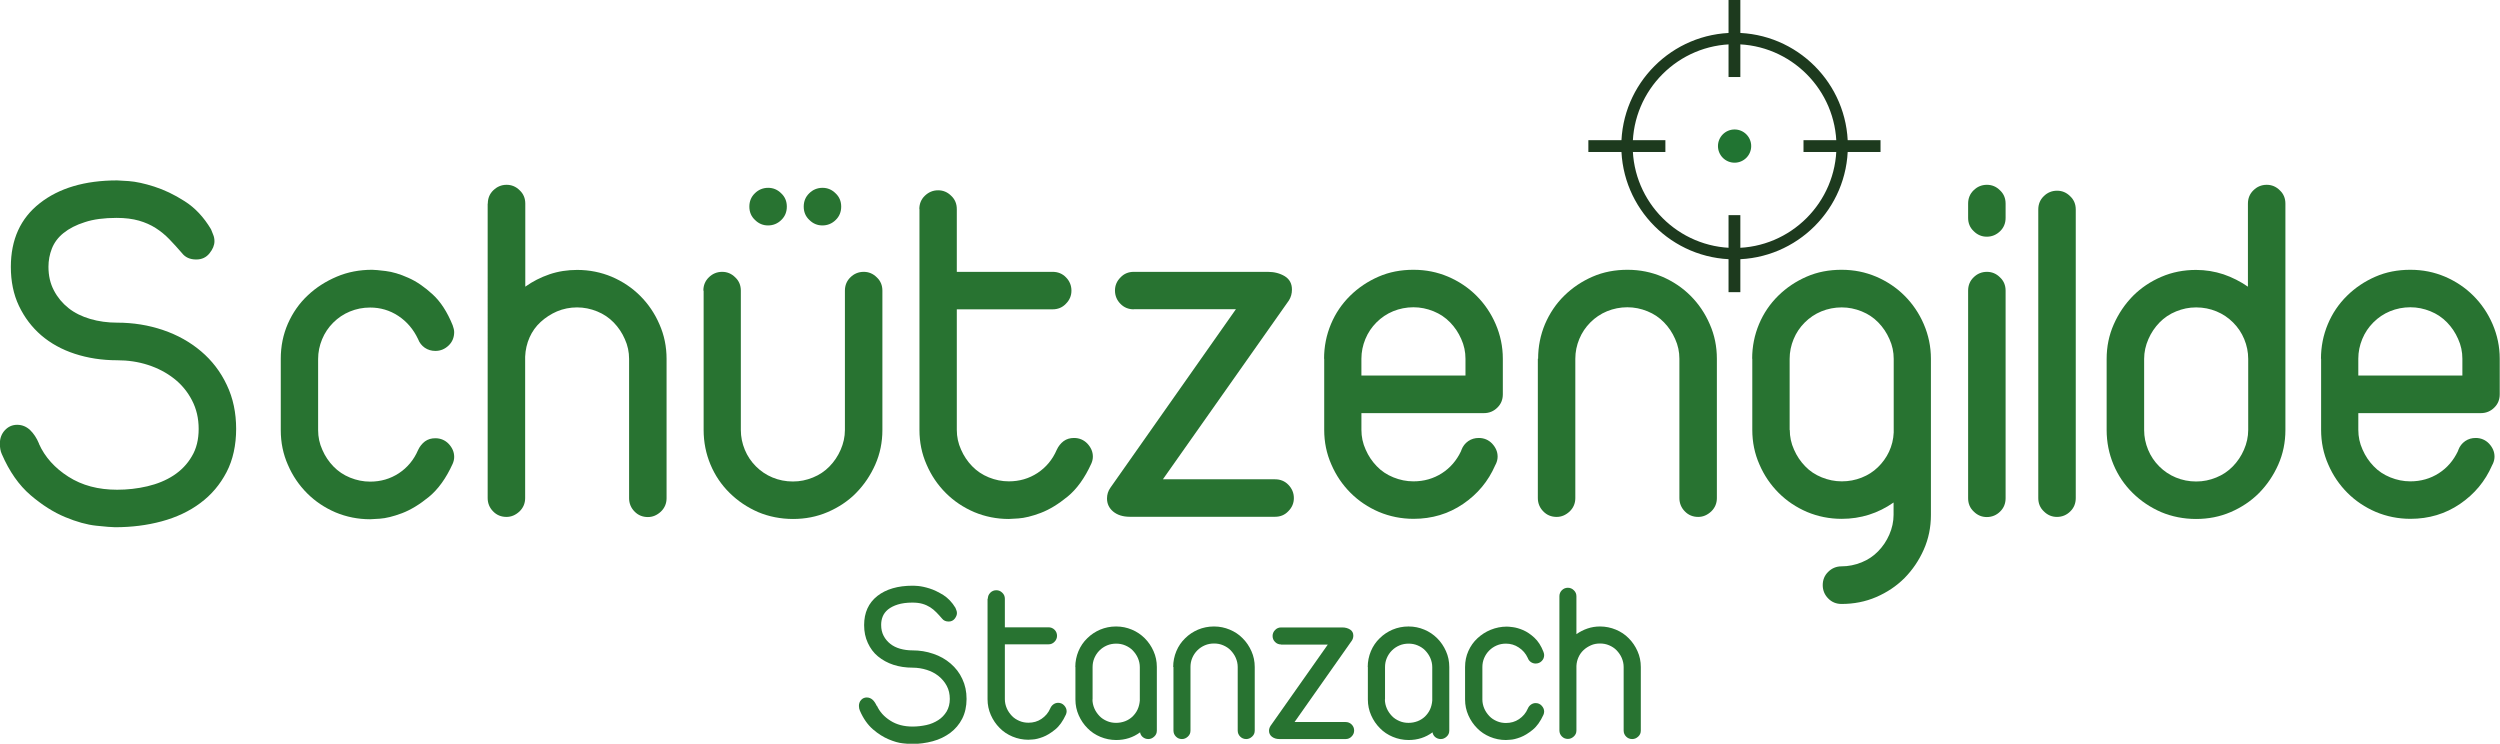
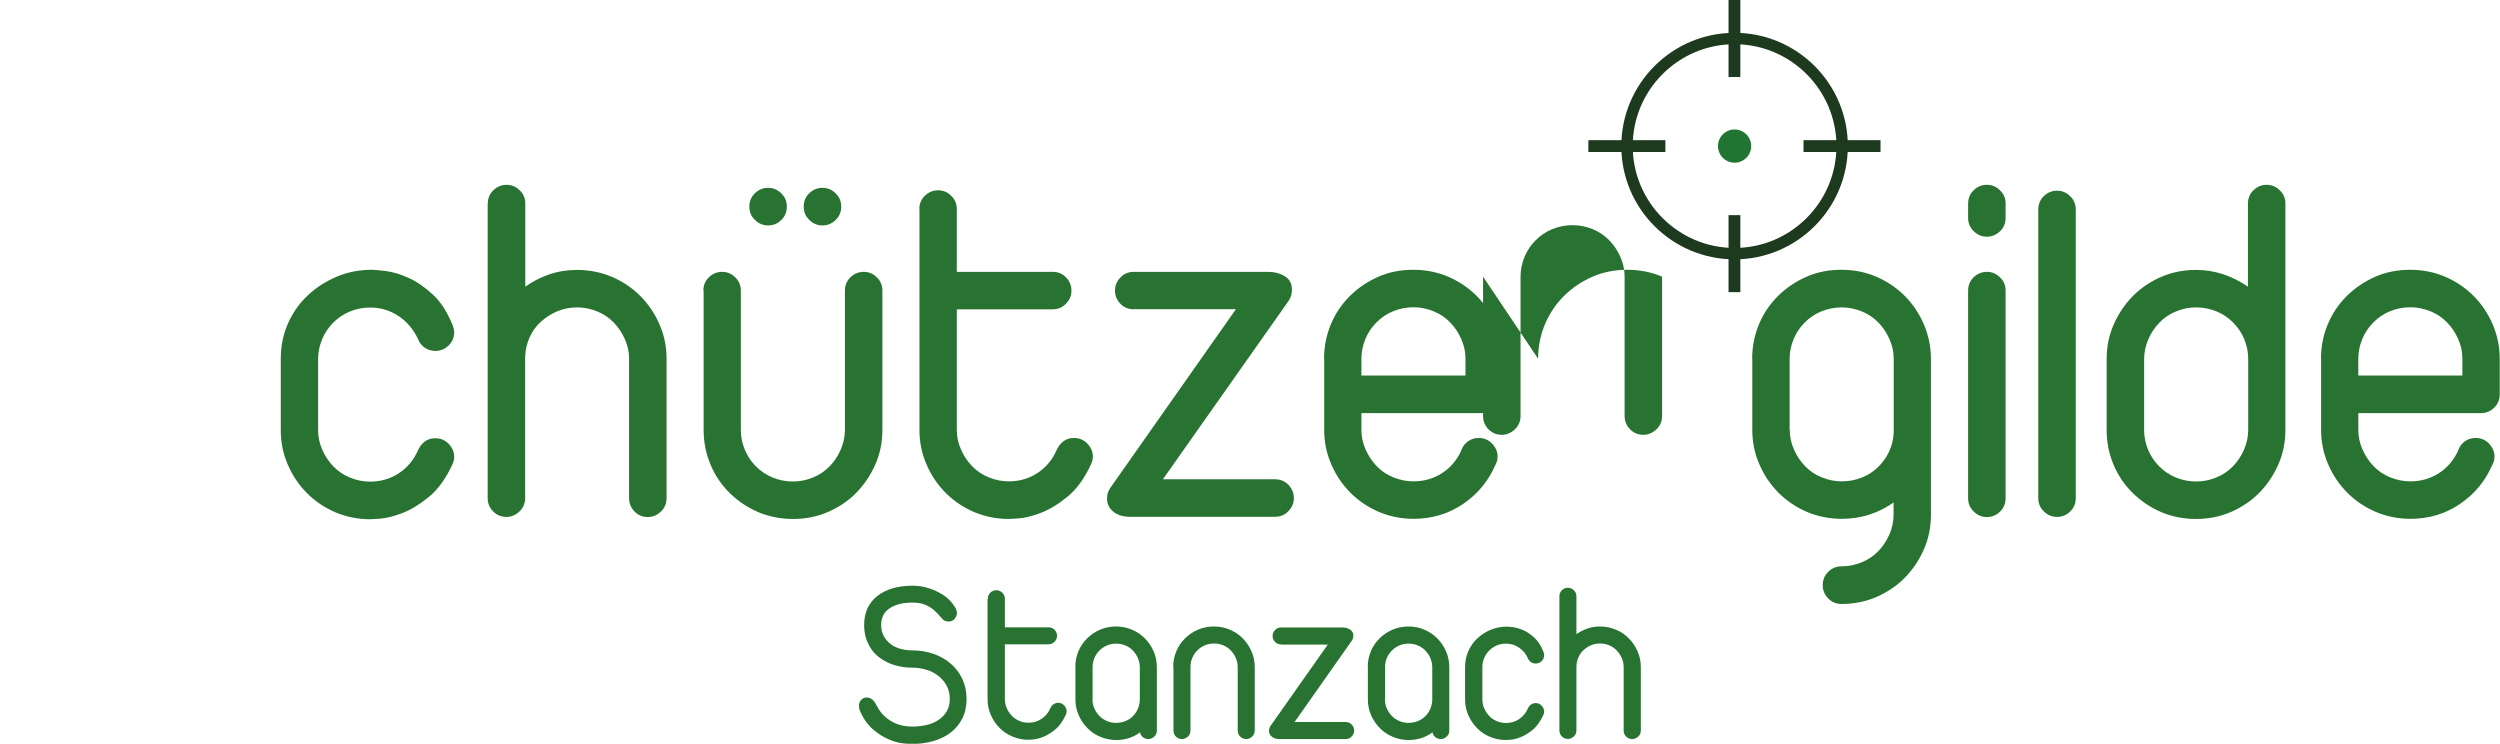
<svg xmlns="http://www.w3.org/2000/svg" id="Ebene_1" viewBox="0 0 182.09 54.17">
-   <path d="m2.84,32.33c.43.96,1.15,1.76,2.14,2.39,1,.64,2.18.95,3.55.95.74,0,1.48-.08,2.2-.25.72-.17,1.36-.43,1.91-.79.55-.36,1-.82,1.33-1.39.34-.56.5-1.23.5-2s-.16-1.46-.49-2.09c-.32-.62-.76-1.15-1.31-1.58-.55-.43-1.18-.76-1.89-.99-.71-.23-1.46-.34-2.25-.34-1.1,0-2.13-.16-3.08-.47-.95-.31-1.76-.76-2.45-1.35-.68-.59-1.22-1.3-1.62-2.14-.4-.84-.59-1.79-.59-2.84,0-1.99.7-3.54,2.11-4.64,1.4-1.1,3.28-1.66,5.63-1.66.05,0,.33.02.85.05.52.04,1.13.17,1.85.4.72.23,1.46.58,2.21,1.06.76.48,1.4,1.16,1.93,2.05.05.12.1.25.16.4.06.14.09.3.09.47,0,.29-.12.58-.36.88-.24.3-.56.45-.97.45-.46,0-.8-.16-1.04-.47-.31-.36-.62-.7-.92-1.01-.3-.31-.63-.58-.99-.81-.36-.23-.77-.41-1.22-.54-.46-.13-1-.2-1.62-.2-.91,0-1.69.1-2.32.31-.64.2-1.15.47-1.55.79-.4.32-.68.7-.85,1.13-.17.43-.25.88-.25,1.33,0,.65.13,1.22.4,1.73.26.5.62.93,1.06,1.28.44.35.97.61,1.58.79.61.18,1.27.27,1.96.27,1.18,0,2.29.18,3.35.54,1.06.36,1.98.88,2.77,1.55.79.67,1.42,1.49,1.87,2.45.46.96.68,2.03.68,3.2s-.23,2.25-.7,3.15c-.47.9-1.1,1.65-1.91,2.25-.8.6-1.74,1.04-2.81,1.33-1.07.29-2.2.43-3.4.43-.24,0-.7-.04-1.37-.11-.67-.07-1.43-.28-2.27-.63-.84-.35-1.68-.88-2.52-1.6-.84-.72-1.54-1.72-2.09-2.99-.1-.22-.14-.47-.14-.76,0-.38.12-.71.36-.97.24-.26.54-.4.9-.4s.67.13.94.38c.26.25.48.58.65.99Z" style="fill:#287331;" />
  <path d="m20.45,26.13c0-.91.17-1.76.52-2.56.35-.79.83-1.48,1.44-2.05.61-.58,1.32-1.03,2.12-1.37.8-.34,1.66-.5,2.57-.5.17,0,.5.03.99.09.49.06,1.04.22,1.64.49.6.26,1.19.67,1.78,1.21.59.54,1.07,1.29,1.46,2.25.07.19.11.36.11.5,0,.38-.13.71-.4.97s-.59.4-.97.4c-.29,0-.55-.08-.77-.23-.23-.16-.39-.37-.49-.63-.34-.72-.82-1.28-1.44-1.69-.62-.41-1.31-.61-2.05-.61-.53,0-1.02.1-1.48.29-.46.19-.86.46-1.21.81s-.62.75-.81,1.21c-.19.46-.29.94-.29,1.44v5.18c0,.5.1.98.31,1.44.2.46.47.86.81,1.21.34.35.74.62,1.21.81.47.19.95.29,1.46.29.77,0,1.46-.2,2.09-.61.62-.41,1.09-.97,1.4-1.69.12-.26.29-.47.5-.63.22-.16.47-.23.76-.23.38,0,.71.14.97.41.26.28.4.59.4.95,0,.17-.04.34-.11.5-.48,1.06-1.06,1.86-1.73,2.41-.67.55-1.33.95-1.96,1.19-.64.24-1.18.37-1.62.4-.44.02-.68.04-.7.04-.89,0-1.73-.17-2.52-.5-.79-.34-1.48-.8-2.07-1.39-.59-.59-1.06-1.28-1.4-2.07-.35-.79-.52-1.63-.52-2.52v-5.18Z" style="fill:#287331;" />
  <path d="m35.53,14.83c0-.38.13-.71.4-.97s.59-.4.97-.4c.36,0,.68.13.95.4.28.26.41.59.41.97v6.05c.53-.38,1.12-.68,1.76-.9.65-.22,1.32-.32,2.02-.32.89,0,1.73.17,2.52.5.79.34,1.48.8,2.07,1.39.59.59,1.06,1.28,1.4,2.07.35.79.52,1.63.52,2.52v10.15c0,.38-.14.71-.41.97-.28.26-.59.4-.95.4-.38,0-.71-.13-.97-.4-.26-.26-.4-.59-.4-.97v-10.15c0-.5-.1-.98-.31-1.44-.2-.46-.47-.86-.81-1.21-.34-.35-.74-.62-1.21-.81-.47-.19-.95-.29-1.46-.29s-1.01.1-1.46.29c-.44.19-.84.45-1.19.77-.35.32-.62.7-.81,1.13-.19.43-.3.9-.32,1.4v10.3c0,.38-.14.71-.41.97-.28.26-.59.4-.95.4-.38,0-.71-.13-.97-.4-.26-.26-.4-.59-.4-.97V14.83Z" style="fill:#287331;" />
  <path d="m51.23,21.17c0-.38.13-.71.4-.97.26-.26.59-.4.97-.4.36,0,.68.13.95.4.28.26.41.59.41.97v10.15c0,.5.1.98.29,1.44.19.46.46.86.81,1.21.35.35.75.62,1.21.81.46.19.95.29,1.48.29s.99-.1,1.46-.29c.47-.19.87-.46,1.21-.81.34-.35.61-.75.81-1.21.2-.46.31-.94.31-1.44v-10.15c0-.38.13-.71.4-.97.26-.26.59-.4.97-.4.36,0,.68.13.95.4.28.26.41.59.41.97v10.15c0,.89-.17,1.73-.52,2.52-.35.79-.82,1.48-1.4,2.07s-1.28,1.05-2.07,1.39c-.79.34-1.63.5-2.52.5s-1.76-.17-2.54-.5c-.78-.34-1.47-.8-2.07-1.39-.6-.59-1.07-1.28-1.4-2.07s-.5-1.63-.5-2.52v-10.15Zm3.35-6.12c0-.38.13-.71.4-.97.26-.26.59-.4.97-.4.36,0,.68.13.95.4.28.26.41.59.41.97s-.13.71-.4.97c-.26.26-.59.4-.97.4-.36,0-.68-.13-.95-.4-.28-.26-.41-.59-.41-.97Zm3.96,0c0-.38.13-.71.4-.97.26-.26.59-.4.97-.4.36,0,.68.13.95.4.28.26.41.59.41.97s-.13.71-.4.97c-.26.26-.59.4-.97.4-.36,0-.68-.13-.95-.4-.28-.26-.41-.59-.41-.97Z" style="fill:#287331;" />
  <path d="m66.96,15.23c0-.38.13-.71.4-.97s.59-.4.97-.4c.36,0,.68.13.95.4.28.26.41.59.41.97v4.57h6.98c.38,0,.71.13.97.4.26.26.4.59.4.97,0,.36-.13.68-.4.95-.26.28-.59.41-.97.41h-6.98v8.78c0,.5.1.98.31,1.44.2.46.47.86.81,1.21.34.35.74.62,1.21.81.47.19.95.29,1.46.29.77,0,1.46-.2,2.09-.61.62-.41,1.09-.97,1.4-1.69.12-.26.29-.47.5-.63.22-.16.47-.23.76-.23.38,0,.71.14.97.41.26.28.4.59.4.95,0,.17-.04.34-.11.5-.48,1.06-1.06,1.86-1.73,2.41-.67.55-1.33.95-1.96,1.19-.64.24-1.18.37-1.62.4-.44.02-.68.04-.7.04-.89,0-1.73-.17-2.52-.5-.79-.34-1.48-.8-2.07-1.39-.59-.59-1.06-1.28-1.4-2.07-.35-.79-.52-1.63-.52-2.52V15.23Z" style="fill:#287331;" />
  <path d="m82.58,22.53c-.38,0-.71-.13-.97-.4-.26-.26-.4-.59-.4-.97,0-.36.13-.68.4-.95.26-.28.59-.41.97-.41h9.76c.48,0,.89.11,1.24.32.35.22.52.54.52.97,0,.29-.07.55-.22.79l-9.18,13.03h8.17c.38,0,.71.13.97.4s.4.59.4.97c0,.36-.13.68-.4.95-.26.28-.59.41-.97.41h-10.58c-.5,0-.91-.13-1.21-.38-.3-.25-.45-.57-.45-.95,0-.29.08-.55.25-.79l9.14-13h-7.45Z" style="fill:#287331;" />
  <path d="m96.44,26.13c0-.89.17-1.73.5-2.52s.8-1.48,1.4-2.07c.6-.59,1.29-1.05,2.07-1.39.78-.34,1.62-.5,2.54-.5s1.73.17,2.52.5c.79.34,1.48.8,2.07,1.39.59.59,1.06,1.28,1.4,2.07s.52,1.63.52,2.52v2.59c0,.38-.13.71-.4.97-.26.26-.59.4-.97.4h-8.93v1.22c0,.5.1.98.31,1.44.2.46.47.86.81,1.21.33.35.74.62,1.21.81.47.19.95.29,1.46.29.77,0,1.46-.2,2.07-.59s1.07-.93,1.39-1.6l.04-.11c.1-.26.26-.47.49-.63.23-.16.49-.23.77-.23.38,0,.71.14.97.41.26.28.4.59.4.95,0,.17-.04.34-.11.5l-.07.14c-.5,1.15-1.28,2.09-2.34,2.81-1.06.72-2.26,1.08-3.6,1.08-.89,0-1.73-.17-2.52-.5-.79-.34-1.48-.8-2.07-1.39-.59-.59-1.06-1.28-1.4-2.07-.35-.79-.52-1.63-.52-2.52v-5.18Zm2.74,1.22h7.56v-1.22c0-.5-.1-.98-.31-1.44-.2-.46-.47-.86-.81-1.21-.34-.35-.74-.62-1.21-.81-.47-.19-.95-.29-1.46-.29s-1.02.1-1.48.29c-.46.19-.86.46-1.21.81-.35.35-.62.75-.81,1.21-.19.46-.29.94-.29,1.44v1.22Z" style="fill:#287331;" />
-   <path d="m112.03,26.13c0-.89.17-1.73.5-2.52.34-.79.8-1.48,1.4-2.07.6-.59,1.29-1.05,2.07-1.39.78-.34,1.63-.5,2.54-.5s1.73.17,2.52.5c.79.34,1.48.8,2.07,1.39.59.59,1.06,1.28,1.4,2.07.35.79.52,1.63.52,2.52v10.15c0,.38-.14.71-.41.97-.28.26-.59.4-.95.4-.38,0-.71-.13-.97-.4-.26-.26-.4-.59-.4-.97v-10.15c0-.5-.1-.98-.31-1.44-.2-.46-.47-.86-.81-1.21-.34-.35-.74-.62-1.21-.81-.47-.19-.95-.29-1.46-.29s-1.02.1-1.48.29c-.46.19-.86.46-1.21.81-.35.35-.62.75-.81,1.21-.19.46-.29.94-.29,1.44v10.15c0,.38-.14.71-.41.97-.28.26-.59.4-.95.4-.38,0-.71-.13-.97-.4-.26-.26-.4-.59-.4-.97v-10.15Z" style="fill:#287331;" />
+   <path d="m112.03,26.13c0-.89.17-1.73.5-2.52.34-.79.8-1.48,1.4-2.07.6-.59,1.29-1.05,2.07-1.39.78-.34,1.63-.5,2.54-.5s1.73.17,2.52.5v10.15c0,.38-.14.71-.41.97-.28.26-.59.4-.95.4-.38,0-.71-.13-.97-.4-.26-.26-.4-.59-.4-.97v-10.15c0-.5-.1-.98-.31-1.44-.2-.46-.47-.86-.81-1.21-.34-.35-.74-.62-1.21-.81-.47-.19-.95-.29-1.46-.29s-1.02.1-1.48.29c-.46.19-.86.46-1.21.81-.35.35-.62.75-.81,1.21-.19.46-.29.94-.29,1.44v10.15c0,.38-.14.71-.41.97-.28.26-.59.4-.95.4-.38,0-.71-.13-.97-.4-.26-.26-.4-.59-.4-.97v-10.15Z" style="fill:#287331;" />
  <path d="m127.62,26.13c0-.89.17-1.73.5-2.52s.8-1.48,1.4-2.07c.6-.59,1.29-1.05,2.07-1.39.78-.34,1.62-.5,2.54-.5s1.73.17,2.52.5c.79.34,1.48.8,2.07,1.39.59.59,1.06,1.28,1.4,2.07s.52,1.63.52,2.52v11.38c0,.89-.17,1.73-.52,2.52s-.82,1.48-1.4,2.07c-.59.59-1.28,1.05-2.07,1.39-.79.34-1.63.5-2.52.5-.38,0-.71-.13-.97-.4-.26-.26-.4-.59-.4-.97s.13-.71.4-.97c.26-.26.59-.4.97-.4.5,0,.99-.1,1.46-.29.47-.19.87-.46,1.21-.81.34-.35.61-.75.81-1.21.2-.46.31-.94.31-1.44v-.9c-1.13.79-2.39,1.19-3.78,1.19-.89,0-1.73-.17-2.52-.5-.79-.34-1.48-.8-2.07-1.39-.59-.59-1.06-1.28-1.4-2.07-.35-.79-.52-1.63-.52-2.52v-5.18Zm2.74,5.18c0,.5.1.98.31,1.44.2.46.47.86.81,1.21.33.35.74.62,1.21.81.47.19.95.29,1.46.29s.98-.09,1.44-.27c.46-.18.85-.43,1.19-.76.33-.32.61-.7.81-1.13.2-.43.32-.9.34-1.4v-5.36c0-.5-.1-.98-.31-1.44-.2-.46-.47-.86-.81-1.21-.34-.35-.74-.62-1.21-.81-.47-.19-.95-.29-1.46-.29s-1.02.1-1.48.29c-.46.19-.86.46-1.21.81-.35.35-.62.75-.81,1.21-.19.46-.29.94-.29,1.44v5.18Z" style="fill:#287331;" />
  <path d="m143.35,14.83c0-.38.13-.71.4-.97.26-.26.59-.4.97-.4.36,0,.68.13.95.4.28.26.41.59.41.97v1.04c0,.38-.13.71-.4.97s-.59.4-.97.4c-.36,0-.68-.13-.95-.4-.28-.26-.41-.59-.41-.97v-1.04Zm0,6.34c0-.38.13-.71.4-.97.26-.26.59-.4.97-.4.36,0,.68.13.95.4.28.26.41.59.41.97v15.12c0,.38-.13.71-.4.97-.26.26-.59.4-.97.4-.36,0-.68-.13-.95-.4-.28-.26-.41-.59-.41-.97v-15.12Z" style="fill:#287331;" />
  <path d="m148.46,15.26c0-.38.13-.71.4-.97.26-.26.59-.4.97-.4.36,0,.68.13.95.4.28.26.41.59.41.97v21.02c0,.38-.13.71-.4.97-.26.26-.59.4-.97.4-.36,0-.68-.13-.95-.4-.28-.26-.41-.59-.41-.97V15.26Z" style="fill:#287331;" />
  <path d="m163.73,14.83c0-.38.13-.71.4-.97.26-.26.59-.4.97-.4.36,0,.68.13.95.4.28.26.41.59.41.97v16.49c0,.89-.17,1.73-.52,2.52s-.82,1.48-1.4,2.07c-.59.59-1.28,1.05-2.07,1.39-.79.34-1.63.5-2.52.5s-1.76-.17-2.54-.5c-.78-.34-1.47-.8-2.07-1.39-.6-.59-1.07-1.28-1.4-2.07s-.5-1.63-.5-2.52v-5.18c0-.89.17-1.73.52-2.52.35-.79.82-1.48,1.4-2.07.59-.59,1.28-1.05,2.07-1.39.79-.34,1.63-.5,2.52-.5.7,0,1.36.11,2,.32.64.22,1.23.52,1.78.9v-6.05Zm-7.56,16.49c0,.5.1.98.29,1.44.19.46.46.86.81,1.21.35.35.75.62,1.21.81.46.19.95.29,1.48.29s.99-.1,1.46-.29c.47-.19.87-.46,1.21-.81.34-.35.61-.75.81-1.21.2-.46.31-.94.31-1.44v-5.18c0-.5-.1-.98-.29-1.44-.19-.46-.46-.86-.81-1.21-.35-.35-.75-.62-1.21-.81-.46-.19-.95-.29-1.48-.29s-.99.1-1.46.29c-.47.19-.87.46-1.21.81-.34.35-.61.75-.81,1.21-.2.46-.31.94-.31,1.44v5.18Z" style="fill:#287331;" />
  <path d="m169.05,26.13c0-.89.17-1.73.5-2.52s.8-1.48,1.4-2.07c.6-.59,1.29-1.05,2.07-1.39.78-.34,1.62-.5,2.54-.5s1.73.17,2.52.5c.79.34,1.48.8,2.07,1.39.59.59,1.06,1.28,1.4,2.07s.52,1.63.52,2.52v2.59c0,.38-.13.71-.4.97-.26.26-.59.4-.97.4h-8.93v1.22c0,.5.1.98.31,1.44.2.46.47.86.81,1.21.33.35.74.62,1.21.81.47.19.95.29,1.46.29.77,0,1.46-.2,2.07-.59s1.07-.93,1.39-1.6l.04-.11c.1-.26.26-.47.49-.63.23-.16.49-.23.77-.23.38,0,.71.14.97.41.26.28.4.59.4.95,0,.17-.04.34-.11.5l-.07.14c-.5,1.15-1.28,2.09-2.34,2.81-1.06.72-2.26,1.08-3.6,1.08-.89,0-1.73-.17-2.52-.5-.79-.34-1.48-.8-2.07-1.39-.59-.59-1.06-1.28-1.4-2.07-.35-.79-.52-1.63-.52-2.52v-5.18Zm2.74,1.22h7.56v-1.22c0-.5-.1-.98-.31-1.44-.2-.46-.47-.86-.81-1.21-.34-.35-.74-.62-1.21-.81-.47-.19-.95-.29-1.46-.29s-1.02.1-1.48.29c-.46.19-.86.46-1.21.81-.35.35-.62.75-.81,1.21-.19.46-.29.94-.29,1.44v1.22Z" style="fill:#287331;" />
  <path d="m63.87,51.4c.2.44.52.8.98,1.09.45.29.99.43,1.62.43.34,0,.67-.04,1-.11s.62-.2.87-.36c.25-.16.45-.37.61-.63.15-.26.23-.56.23-.91s-.07-.67-.22-.95c-.15-.28-.35-.52-.6-.72-.25-.2-.54-.35-.86-.45-.32-.1-.66-.16-1.03-.16-.5,0-.97-.07-1.4-.21-.43-.14-.8-.35-1.12-.61s-.56-.59-.74-.98-.27-.81-.27-1.3c0-.91.32-1.61.96-2.12.64-.5,1.5-.75,2.57-.75.02,0,.15,0,.39.02.23.02.52.08.84.18.33.1.66.27,1.01.48.34.22.64.53.88.93.02.05.05.11.07.18.03.07.04.14.04.21,0,.13-.06.27-.16.4-.11.14-.26.21-.44.21-.21,0-.37-.07-.48-.21-.14-.16-.28-.32-.42-.46s-.29-.27-.45-.37c-.16-.1-.35-.19-.56-.25-.21-.06-.45-.09-.74-.09-.42,0-.77.05-1.06.14-.29.09-.52.21-.71.36-.18.15-.31.32-.39.52-.08.2-.11.4-.11.61,0,.3.06.56.18.79.12.23.28.42.48.58.2.16.44.28.72.36.28.08.58.12.89.12.54,0,1.04.08,1.53.25.48.16.9.4,1.26.71.36.31.65.68.85,1.12.21.44.31.92.31,1.46s-.11,1.03-.32,1.44-.5.75-.87,1.03c-.37.27-.79.48-1.28.61-.49.13-1,.2-1.55.2-.11,0-.32-.02-.62-.05-.31-.03-.65-.13-1.03-.29-.38-.16-.77-.4-1.15-.73s-.7-.78-.95-1.36c-.04-.1-.07-.21-.07-.34,0-.17.05-.32.16-.44.11-.12.25-.18.41-.18s.31.06.43.17c.12.11.22.27.3.45Z" style="fill:#287331;" />
  <path d="m71.95,43.61c0-.17.06-.32.18-.44s.27-.18.44-.18c.16,0,.31.06.43.18.13.12.19.27.19.44v2.08h3.18c.17,0,.32.06.44.18.12.12.18.27.18.44,0,.16-.06.31-.18.43-.12.13-.27.19-.44.19h-3.18v4c0,.23.05.45.14.66.09.21.22.39.37.55s.34.28.55.37.43.13.66.13c.35,0,.67-.09.95-.28.28-.19.5-.44.64-.77.05-.12.13-.22.23-.29.1-.07.21-.11.34-.11.17,0,.32.06.44.19.12.13.18.27.18.43,0,.08-.02.15-.05.23-.22.48-.48.85-.79,1.1-.31.25-.6.43-.89.54-.29.11-.54.17-.74.18-.2.01-.31.02-.32.02-.4,0-.79-.08-1.15-.23-.36-.15-.68-.36-.94-.63-.27-.27-.48-.58-.64-.94-.16-.36-.24-.74-.24-1.15v-7.33Z" style="fill:#287331;" />
  <path d="m78.32,48.58c0-.4.08-.79.23-1.15.15-.36.37-.68.64-.94.27-.27.59-.48.94-.63.36-.15.74-.23,1.16-.23s.79.08,1.15.23c.36.15.67.36.94.63.27.27.48.58.64.94.16.36.24.74.24,1.15v4.63c0,.18-.06.32-.19.44-.13.12-.27.18-.43.18-.15,0-.29-.05-.4-.14-.11-.09-.18-.21-.2-.35-.5.37-1.08.56-1.74.56-.4,0-.79-.08-1.15-.23-.36-.15-.68-.36-.94-.63-.27-.27-.48-.58-.64-.94s-.24-.74-.24-1.15v-2.36Zm1.25,2.36c0,.23.05.45.14.66.09.21.22.39.37.55.15.16.34.28.55.37s.43.13.66.13.45-.04.66-.12c.21-.08.39-.2.54-.34.15-.15.28-.32.37-.52.09-.2.14-.41.16-.64v-2.44c0-.23-.05-.45-.14-.66-.09-.21-.22-.39-.37-.55s-.34-.28-.55-.37-.43-.13-.66-.13-.46.04-.67.13c-.21.09-.39.21-.55.37s-.28.34-.37.55c-.09.21-.13.43-.13.66v2.36Z" style="fill:#287331;" />
  <path d="m85.45,48.58c0-.4.08-.79.23-1.15.15-.36.37-.68.64-.94.27-.27.59-.48.94-.63.36-.15.74-.23,1.16-.23s.79.08,1.15.23c.36.15.68.36.94.63.27.27.48.58.64.94.16.36.24.74.24,1.15v4.63c0,.18-.06.32-.19.44-.13.12-.27.18-.43.18-.17,0-.32-.06-.44-.18-.12-.12-.18-.27-.18-.44v-4.63c0-.23-.05-.45-.14-.66-.09-.21-.22-.39-.37-.55-.15-.16-.34-.28-.55-.37s-.43-.13-.66-.13-.46.04-.67.13c-.21.09-.39.21-.55.37-.16.16-.28.34-.37.55-.09.21-.13.43-.13.66v4.63c0,.18-.06.32-.19.44-.13.12-.27.18-.43.18-.18,0-.32-.06-.44-.18-.12-.12-.18-.27-.18-.44v-4.63Z" style="fill:#287331;" />
  <path d="m93.31,46.94c-.17,0-.32-.06-.44-.18-.12-.12-.18-.27-.18-.44,0-.16.06-.31.18-.43.12-.13.27-.19.44-.19h4.45c.22,0,.41.05.57.15s.24.25.24.44c0,.13-.03.25-.1.36l-4.18,5.94h3.72c.17,0,.32.06.44.18.12.12.18.27.18.44,0,.16-.06.31-.18.43-.12.13-.27.19-.44.19h-4.82c-.23,0-.41-.06-.55-.17-.14-.11-.21-.26-.21-.43,0-.13.04-.25.11-.36l4.17-5.92h-3.4Z" style="fill:#287331;" />
  <path d="m99.62,48.58c0-.4.08-.79.23-1.15.15-.36.37-.68.64-.94.27-.27.59-.48.94-.63.36-.15.74-.23,1.16-.23s.79.08,1.15.23c.36.15.67.36.94.63.27.27.48.58.64.94.16.36.24.74.24,1.15v4.63c0,.18-.06.32-.19.44-.13.12-.27.18-.43.18-.15,0-.29-.05-.4-.14-.11-.09-.18-.21-.2-.35-.5.37-1.08.56-1.74.56-.4,0-.79-.08-1.15-.23-.36-.15-.68-.36-.94-.63-.27-.27-.48-.58-.64-.94s-.24-.74-.24-1.15v-2.36Zm1.25,2.36c0,.23.05.45.14.66.09.21.22.39.37.55.15.16.34.28.55.37s.43.13.66.13.45-.04.66-.12c.21-.08.39-.2.54-.34.15-.15.28-.32.37-.52.09-.2.14-.41.16-.64v-2.44c0-.23-.05-.45-.14-.66-.09-.21-.22-.39-.37-.55s-.34-.28-.55-.37-.43-.13-.66-.13-.46.04-.67.13c-.21.09-.39.21-.55.37s-.28.34-.37.55c-.09.21-.13.43-.13.66v2.36Z" style="fill:#287331;" />
  <path d="m106.71,48.58c0-.42.08-.8.24-1.16.16-.36.38-.67.66-.93.28-.26.6-.47.97-.62.37-.15.76-.23,1.17-.23.08,0,.23.01.45.04.22.03.47.1.75.22.27.12.54.3.81.55.27.25.49.59.66,1.03.03.09.05.16.05.23,0,.18-.06.32-.18.44s-.27.18-.44.18c-.13,0-.25-.04-.35-.11-.1-.07-.18-.17-.22-.29-.15-.33-.37-.58-.66-.77-.28-.19-.6-.28-.93-.28-.24,0-.46.04-.67.13-.21.09-.39.21-.55.37s-.28.34-.37.55c-.09.21-.13.43-.13.66v2.36c0,.23.05.45.14.66.09.21.22.39.37.55.15.16.34.28.55.37s.43.13.66.13c.35,0,.67-.09.95-.28.28-.19.5-.44.64-.77.05-.12.13-.22.23-.29.1-.07.21-.11.34-.11.17,0,.32.06.44.19.12.13.18.27.18.43,0,.08-.02.15-.05.23-.22.48-.48.85-.79,1.1-.31.25-.6.43-.89.54-.29.11-.54.17-.74.18s-.31.02-.32.02c-.4,0-.79-.08-1.15-.23-.36-.15-.68-.36-.94-.63-.27-.27-.48-.58-.64-.94s-.24-.74-.24-1.15v-2.36Z" style="fill:#287331;" />
  <path d="m113.58,43.43c0-.17.06-.32.18-.44.12-.12.27-.18.44-.18.16,0,.31.06.43.18.13.12.19.27.19.44v2.76c.24-.17.51-.31.8-.41s.6-.15.92-.15c.4,0,.79.08,1.15.23.36.15.68.36.94.63.27.27.48.58.64.94.16.36.24.74.24,1.15v4.63c0,.18-.06.32-.19.44-.13.12-.27.18-.44.18-.17,0-.32-.06-.44-.18-.12-.12-.18-.27-.18-.44v-4.63c0-.23-.05-.45-.14-.66-.09-.21-.22-.39-.37-.55-.15-.16-.34-.28-.55-.37s-.43-.13-.66-.13c-.24,0-.46.04-.66.13-.2.09-.38.2-.54.35-.16.15-.28.32-.37.52-.09.2-.14.41-.15.64v4.69c0,.18-.06.32-.19.44-.13.12-.27.18-.43.18-.18,0-.32-.06-.44-.18-.12-.12-.18-.27-.18-.44v-9.77Z" style="fill:#287331;" />
  <path d="m126.34,18.89c-4.55,0-8.25-3.7-8.25-8.25s3.7-8.25,8.25-8.25,8.25,3.7,8.25,8.25-3.7,8.25-8.25,8.25Zm0-15.67c-4.09,0-7.42,3.33-7.42,7.42s3.33,7.42,7.42,7.42,7.42-3.33,7.42-7.42-3.33-7.42-7.42-7.42Z" style="fill:#1d3a1e;" />
  <circle cx="126.34" cy="10.64" r="1.21" style="fill:#217432;" />
  <rect x="125.9" width=".86" height="5.61" style="fill:#1d3a1e;" />
  <rect x="125.9" y="15.67" width=".86" height="5.61" style="fill:#1d3a1e;" />
  <rect x="133.74" y="7.84" width=".86" height="5.61" transform="translate(144.81 -123.53) rotate(90)" style="fill:#1d3a1e;" />
  <rect x="118.07" y="7.84" width=".86" height="5.61" transform="translate(129.14 -107.86) rotate(90)" style="fill:#1d3a1e;" />
</svg>